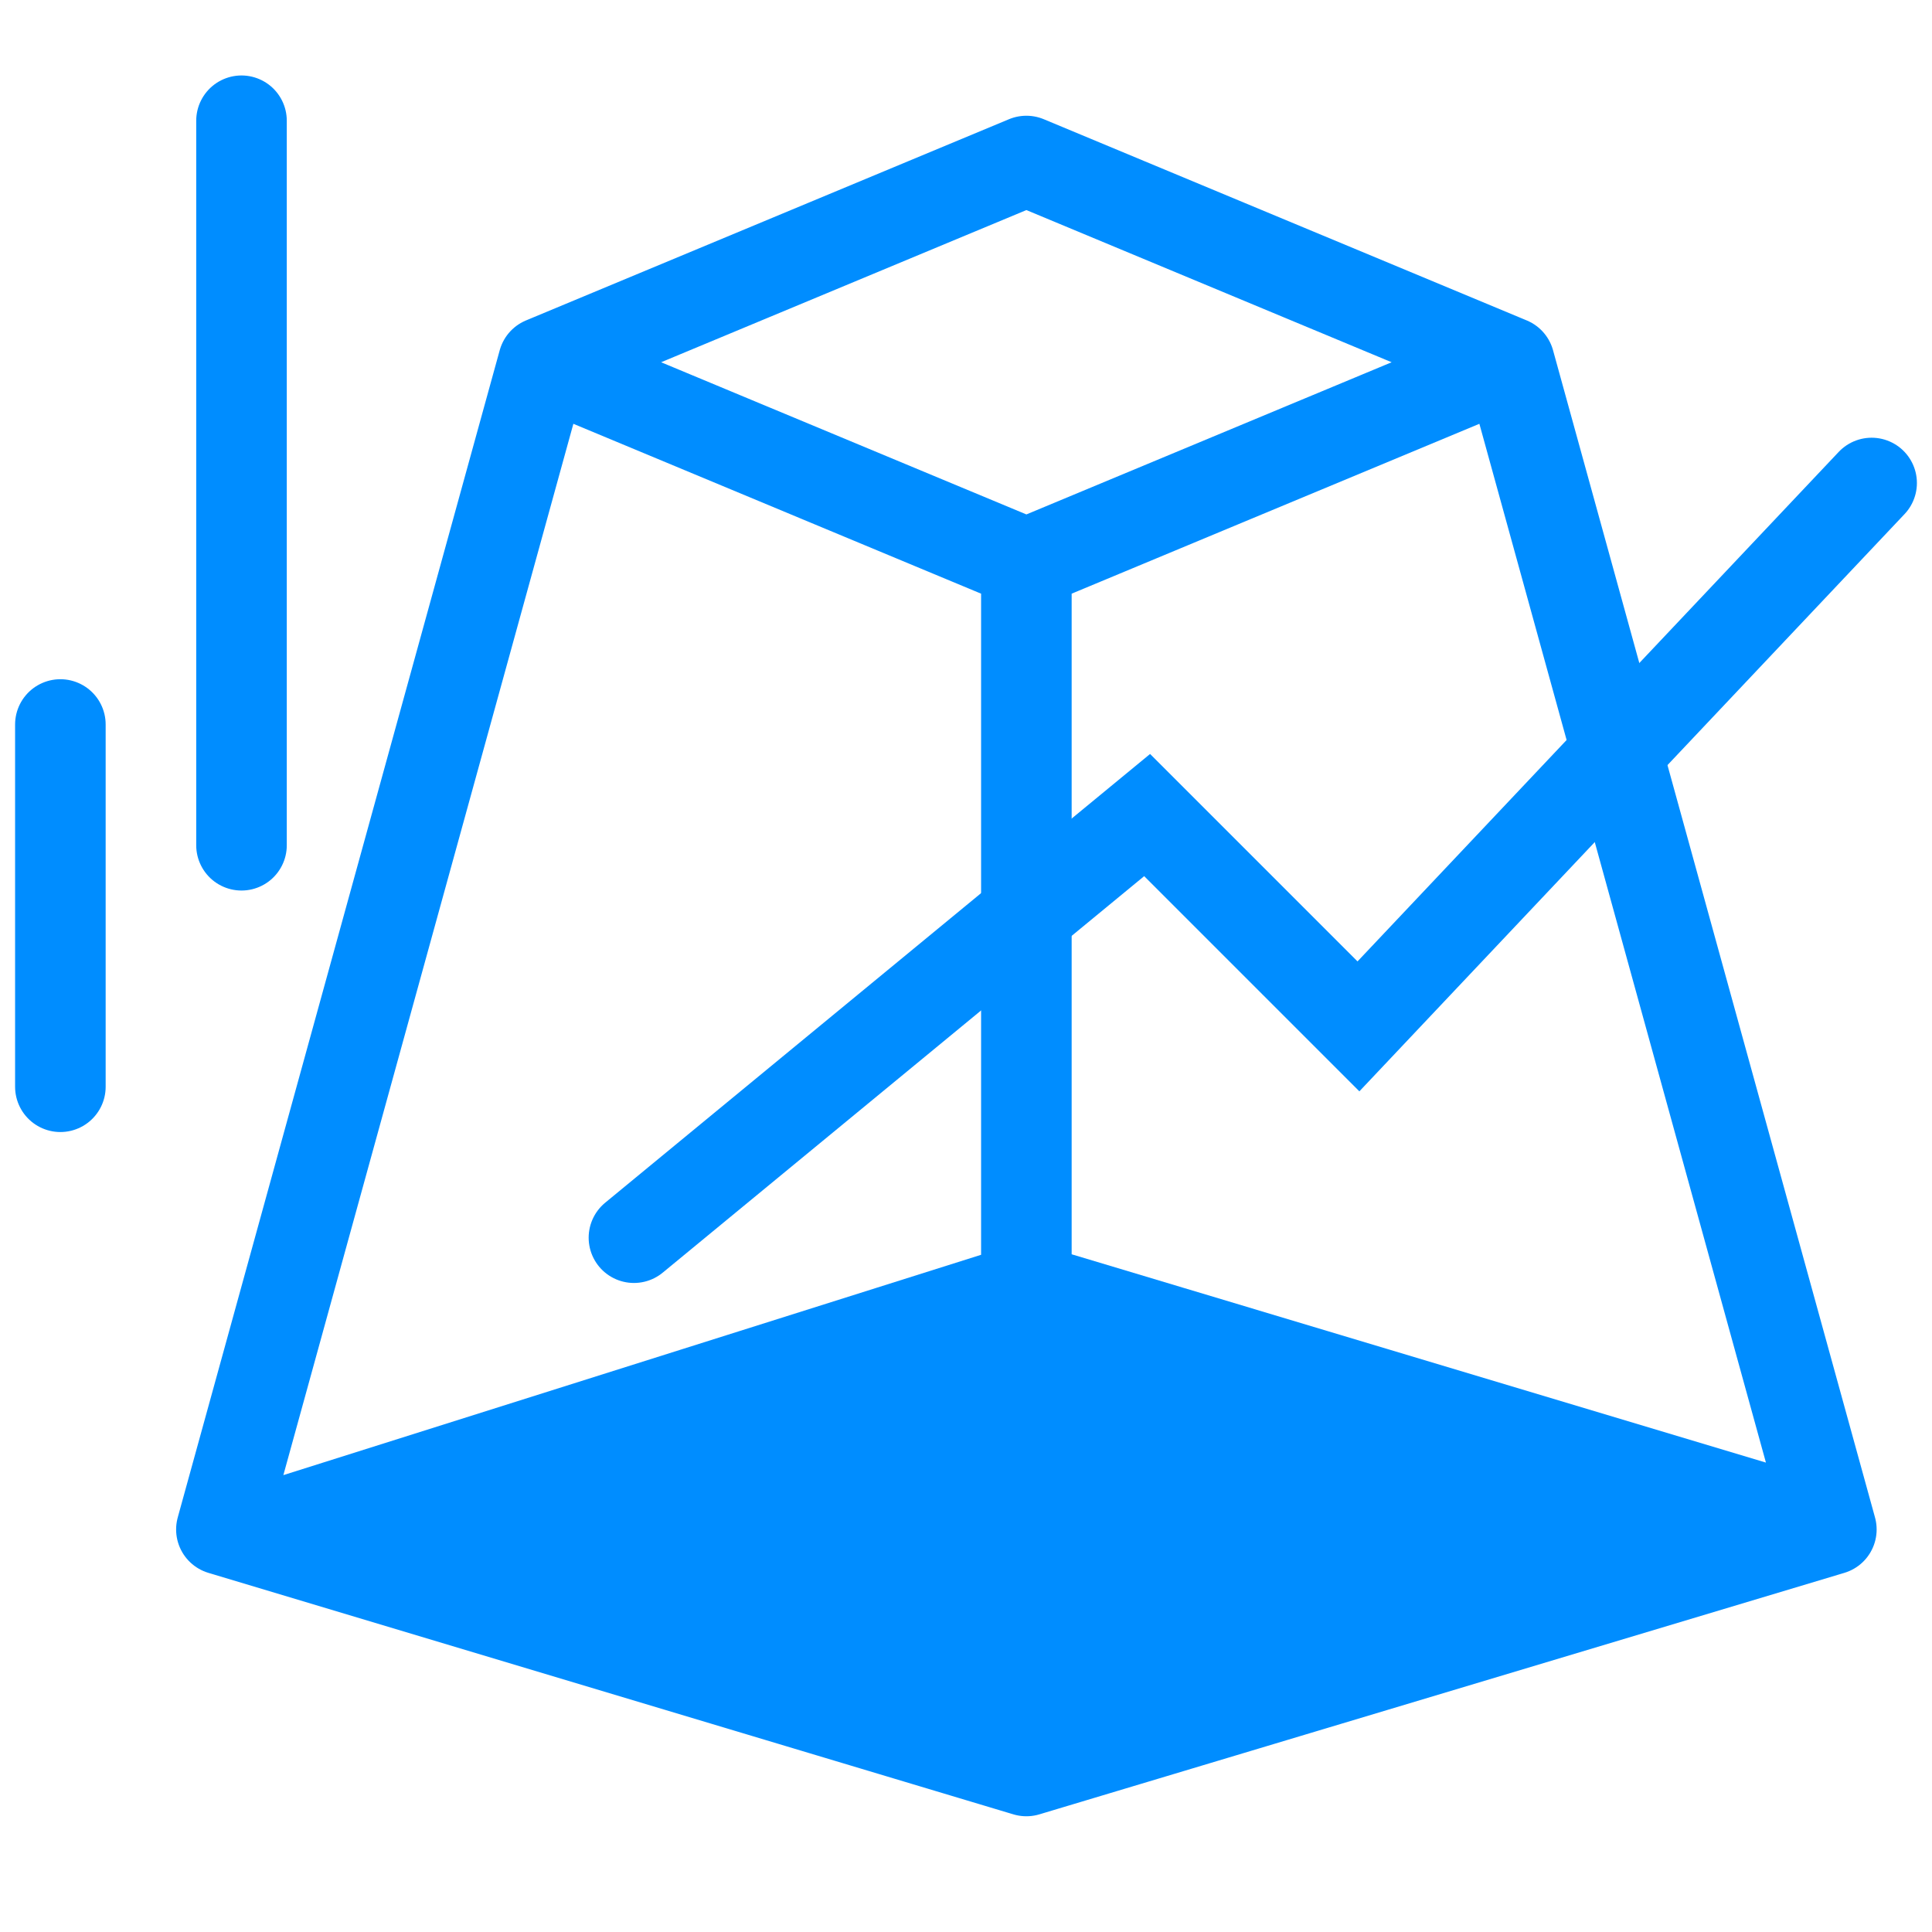
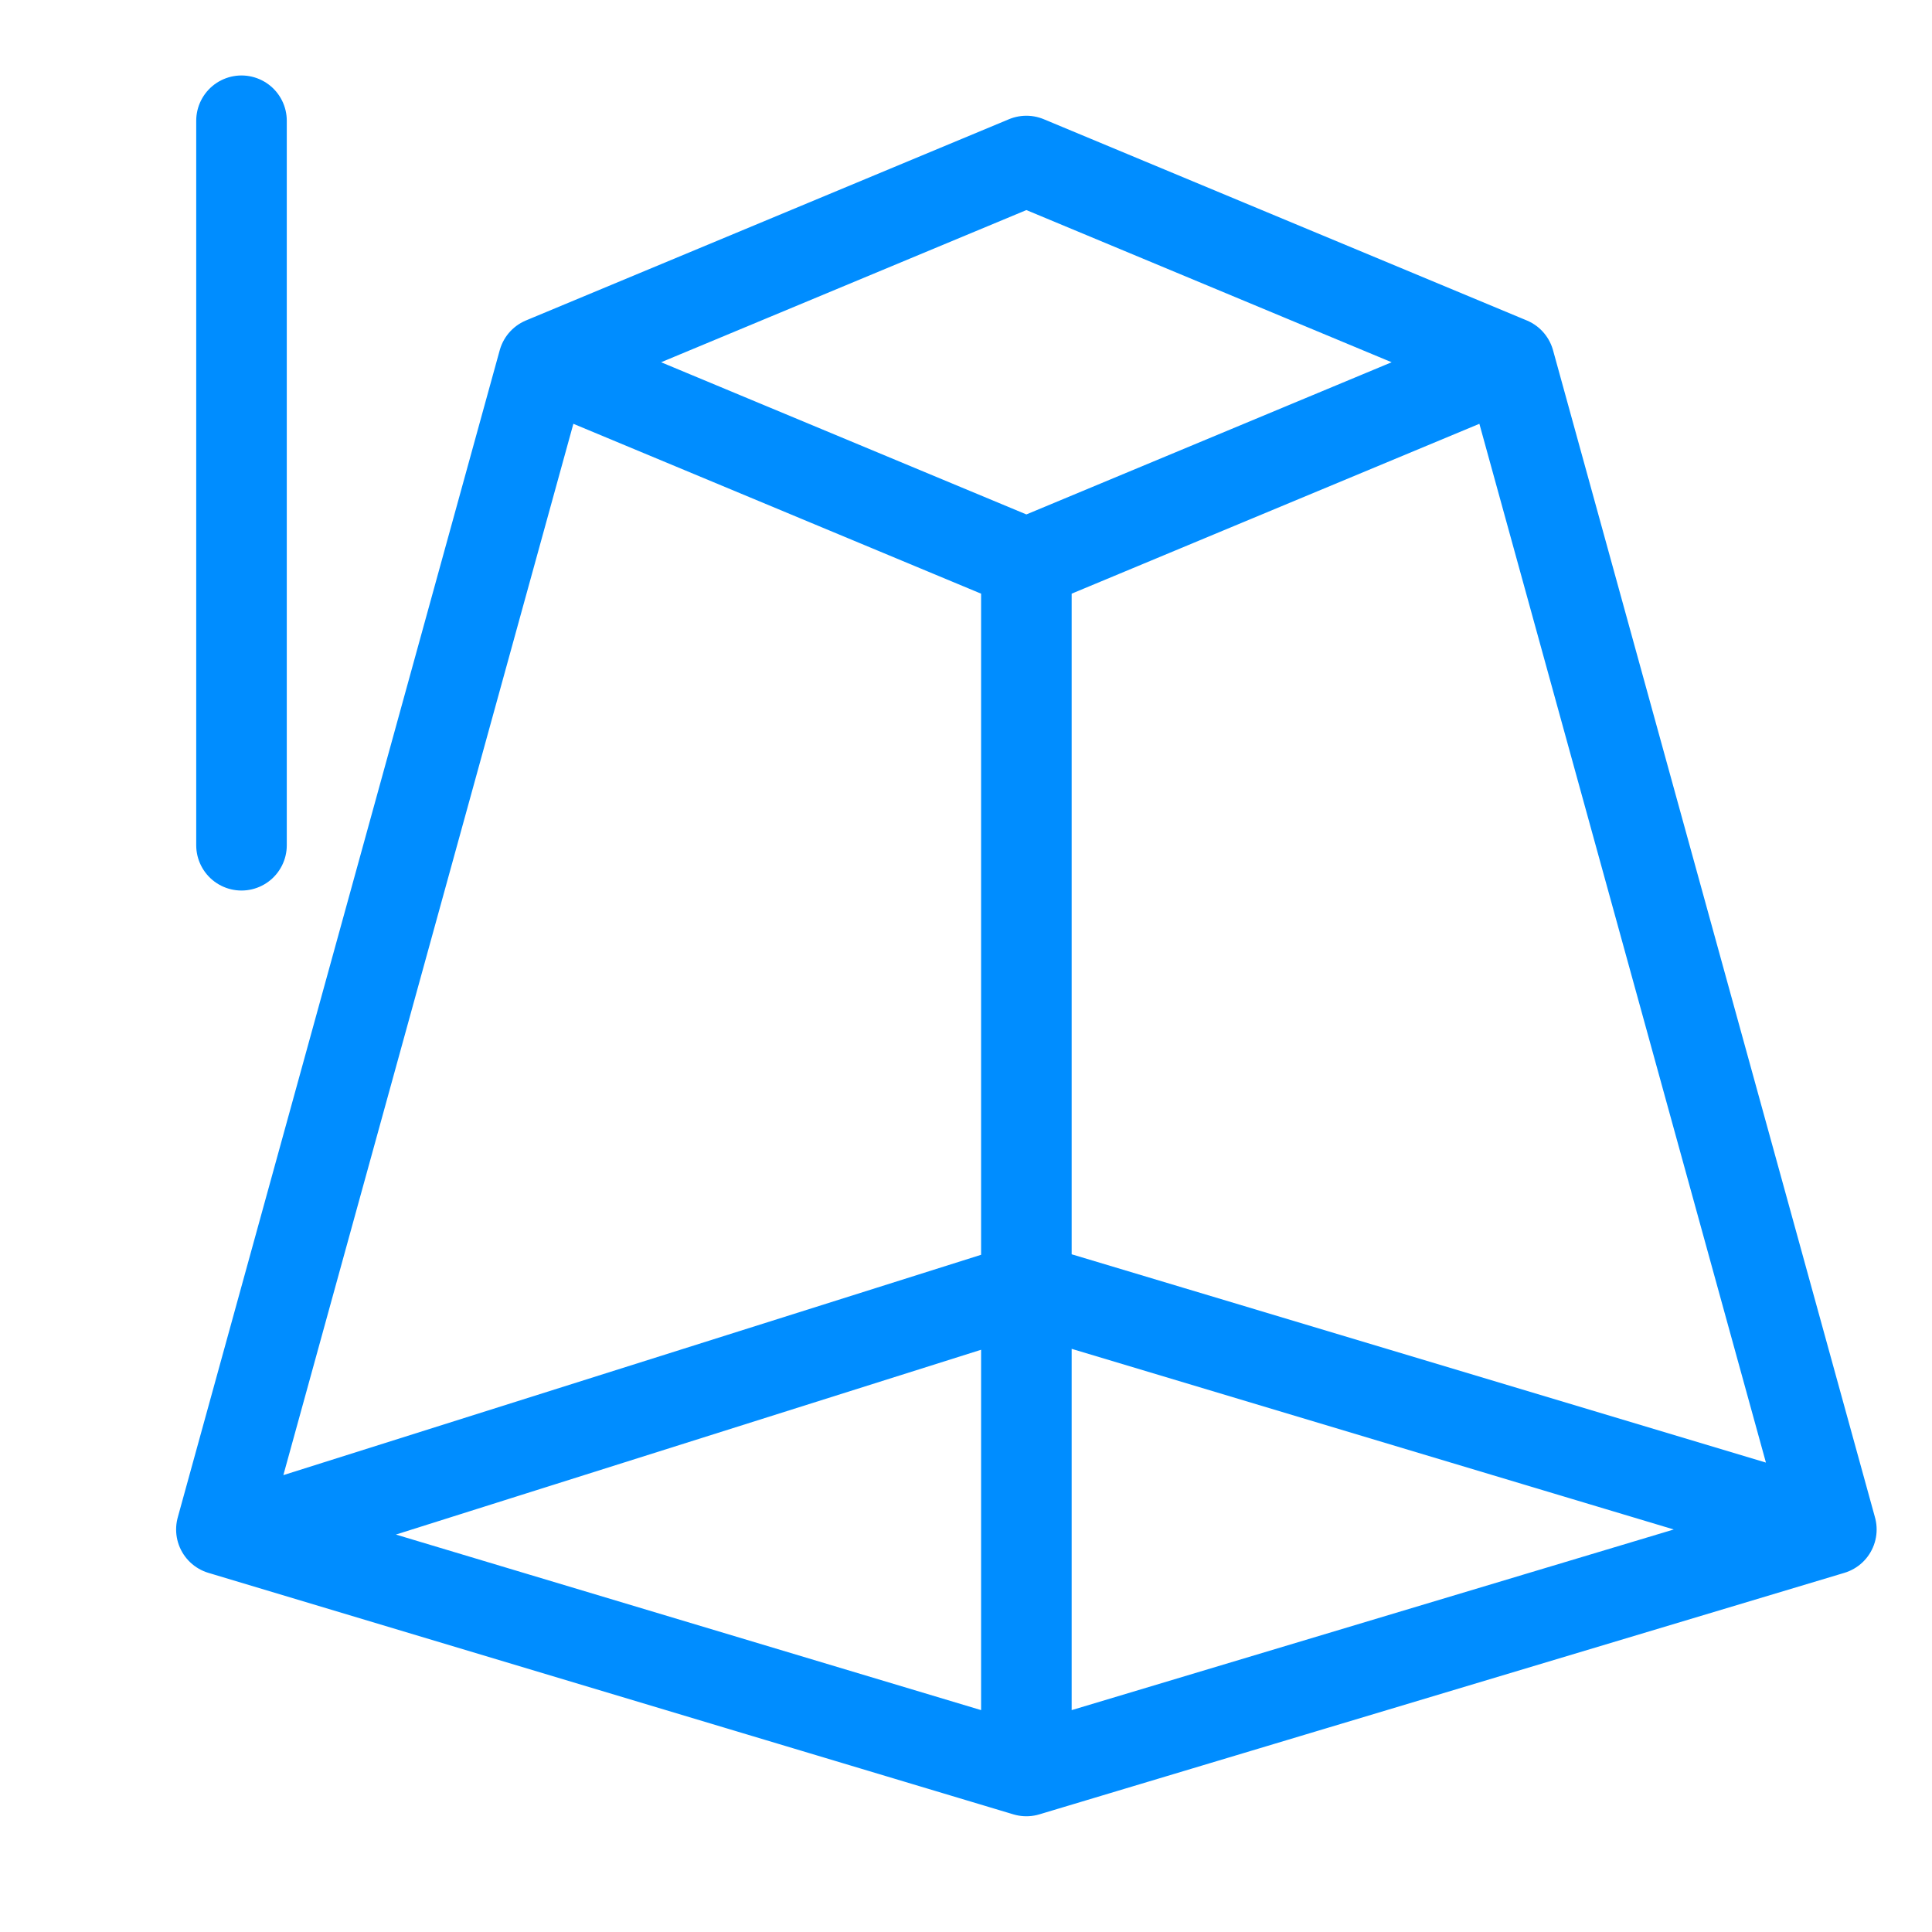
<svg xmlns="http://www.w3.org/2000/svg" width="32" height="32" viewBox="0 0 32 32" fill="none">
  <path d="M9 6L17 2.667L25 6M9 6L3.667 25.333L17 29.333M9 6L17 9.333M25 6L30.333 25.333M25 6L17 9.333M30.333 25.333L17 29.333M30.333 25.333L17 21.333L4.333 25.333M17 29.333V9.333" stroke="#008DFF" stroke-width="1.5" stroke-linecap="round" stroke-linejoin="round" />
-   <path d="M10.5 20.5L19 13.5L22.5 17L31 8" stroke="#008DFF" stroke-width="1.5" stroke-linecap="round" />
-   <path d="M1 12L1 18" stroke="#008DFF" stroke-width="1.5" stroke-linecap="round" />
  <path d="M4 2L4 14" stroke="#008DFF" stroke-width="1.5" stroke-linecap="round" />
-   <path d="M17 21L4.5 25L17 29.5L30 25L17 21Z" fill="#008DFF" />
</svg>